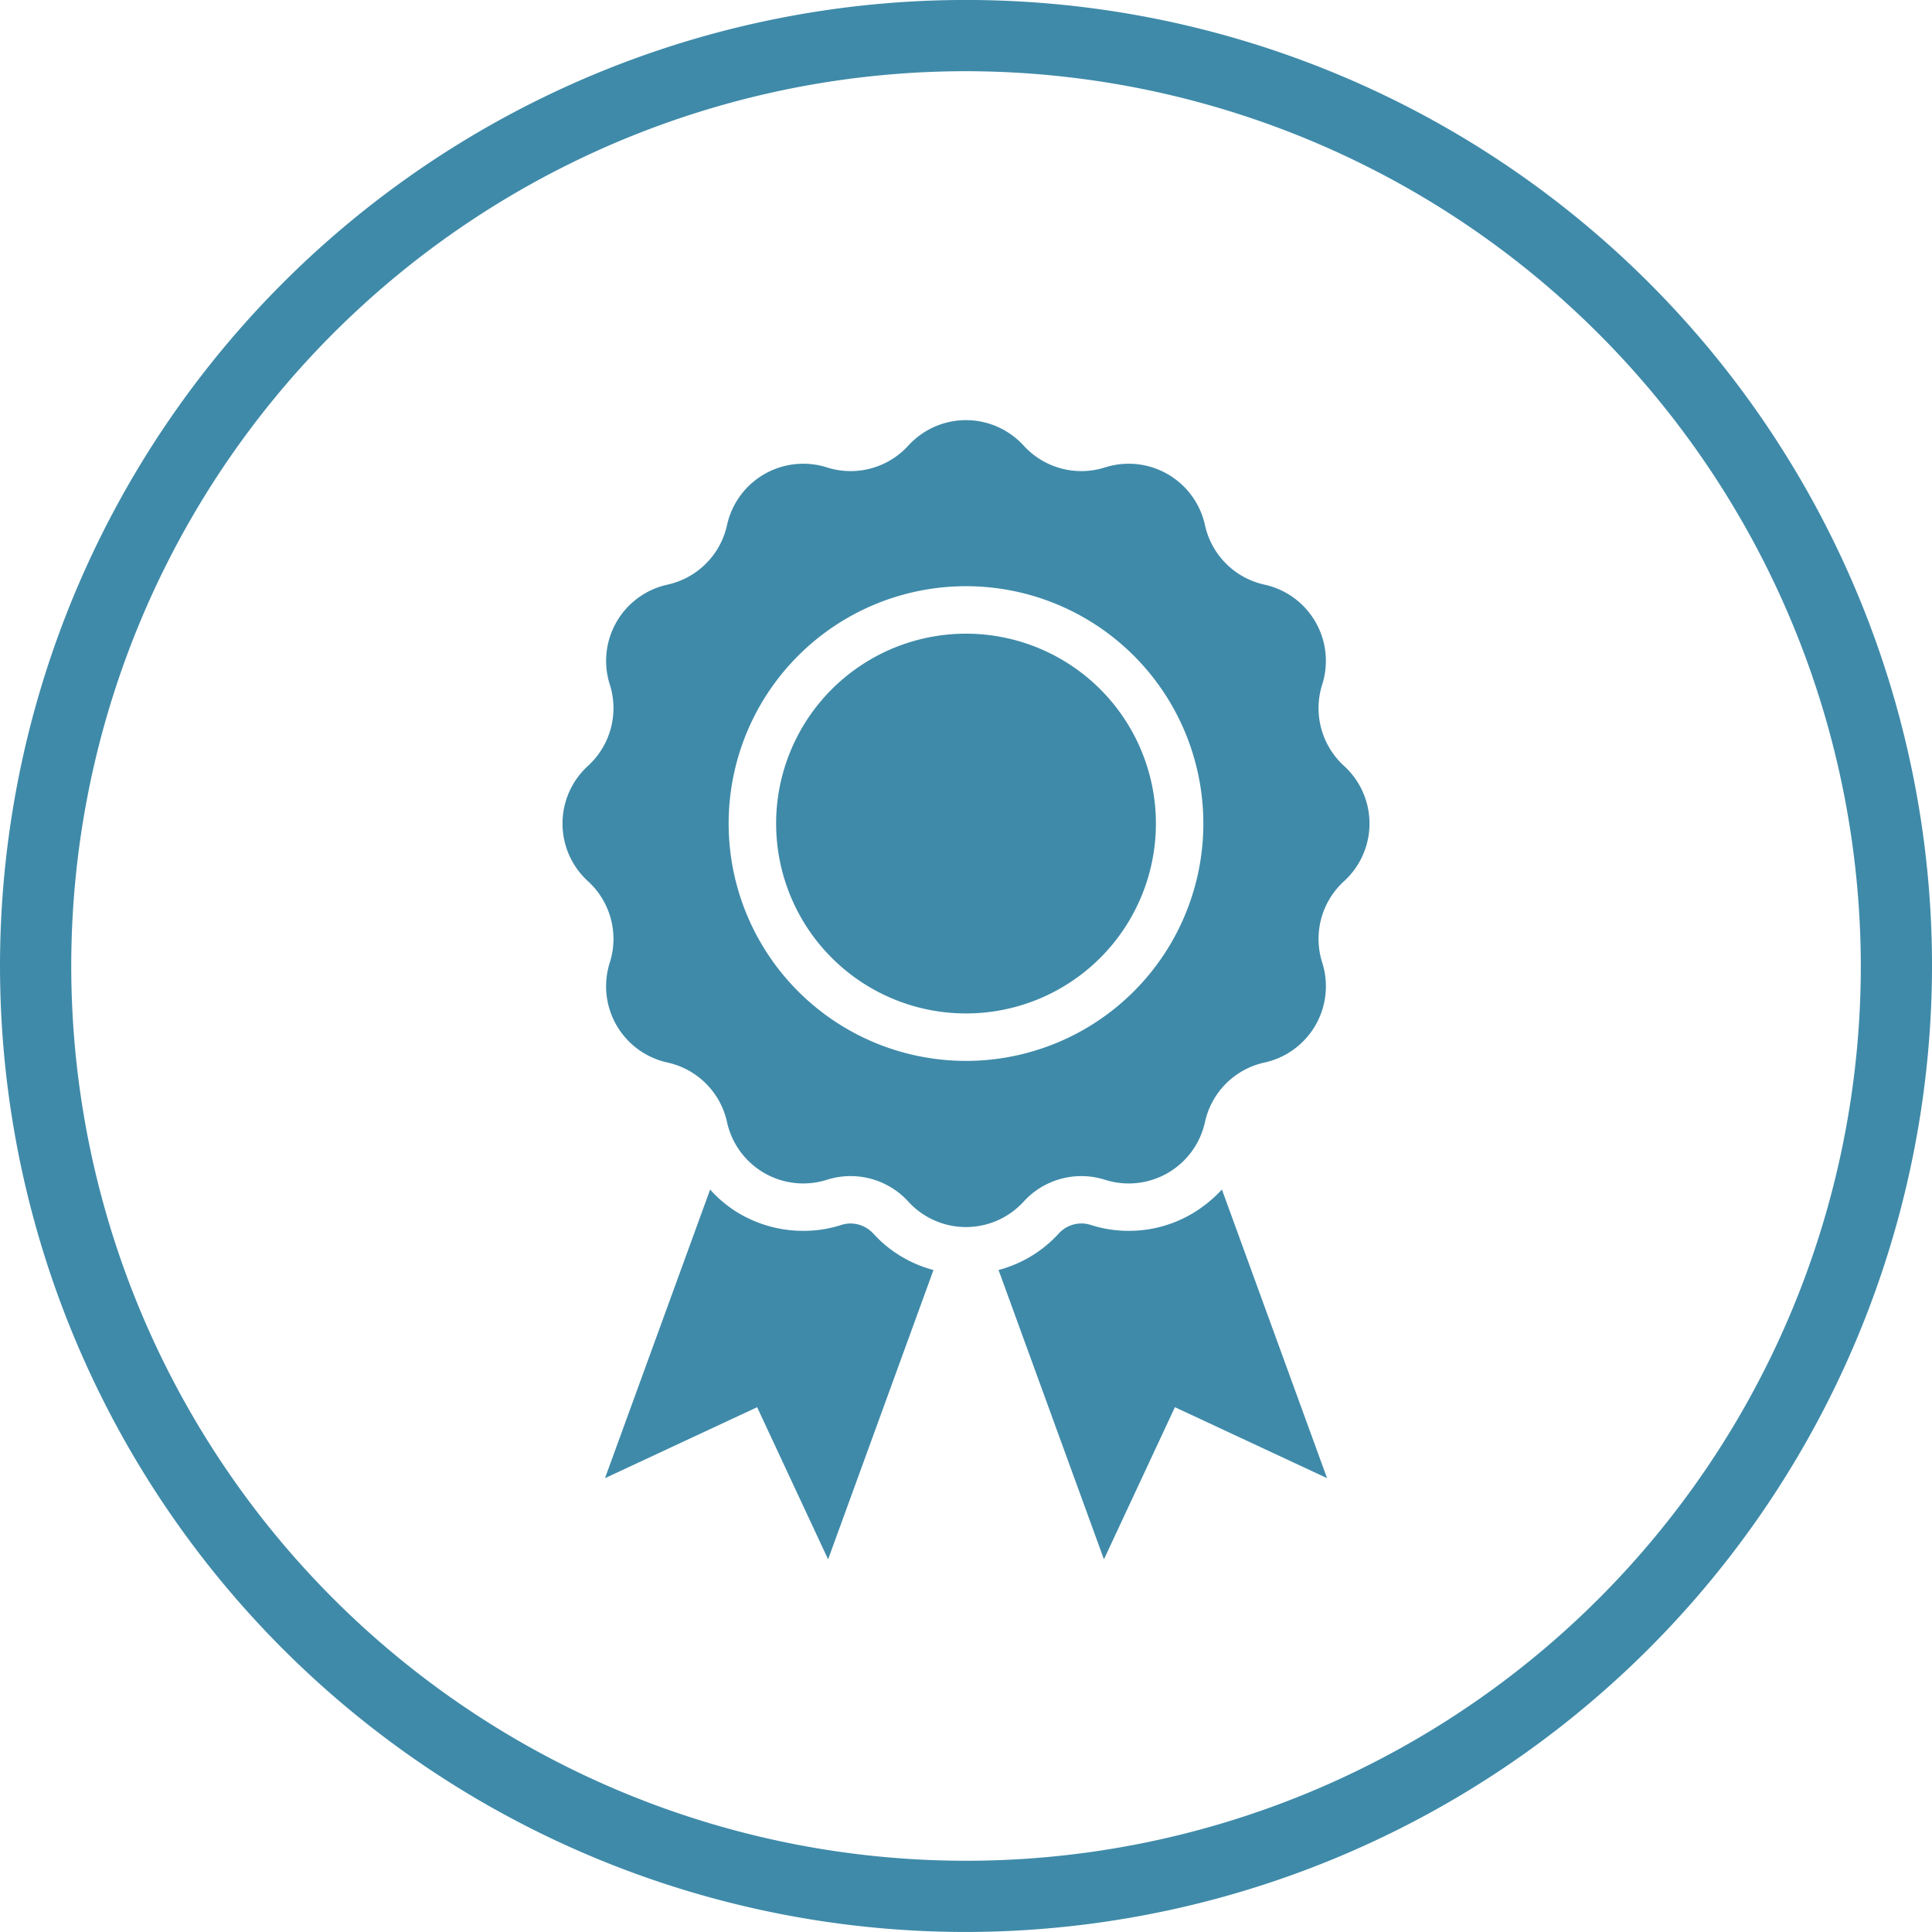
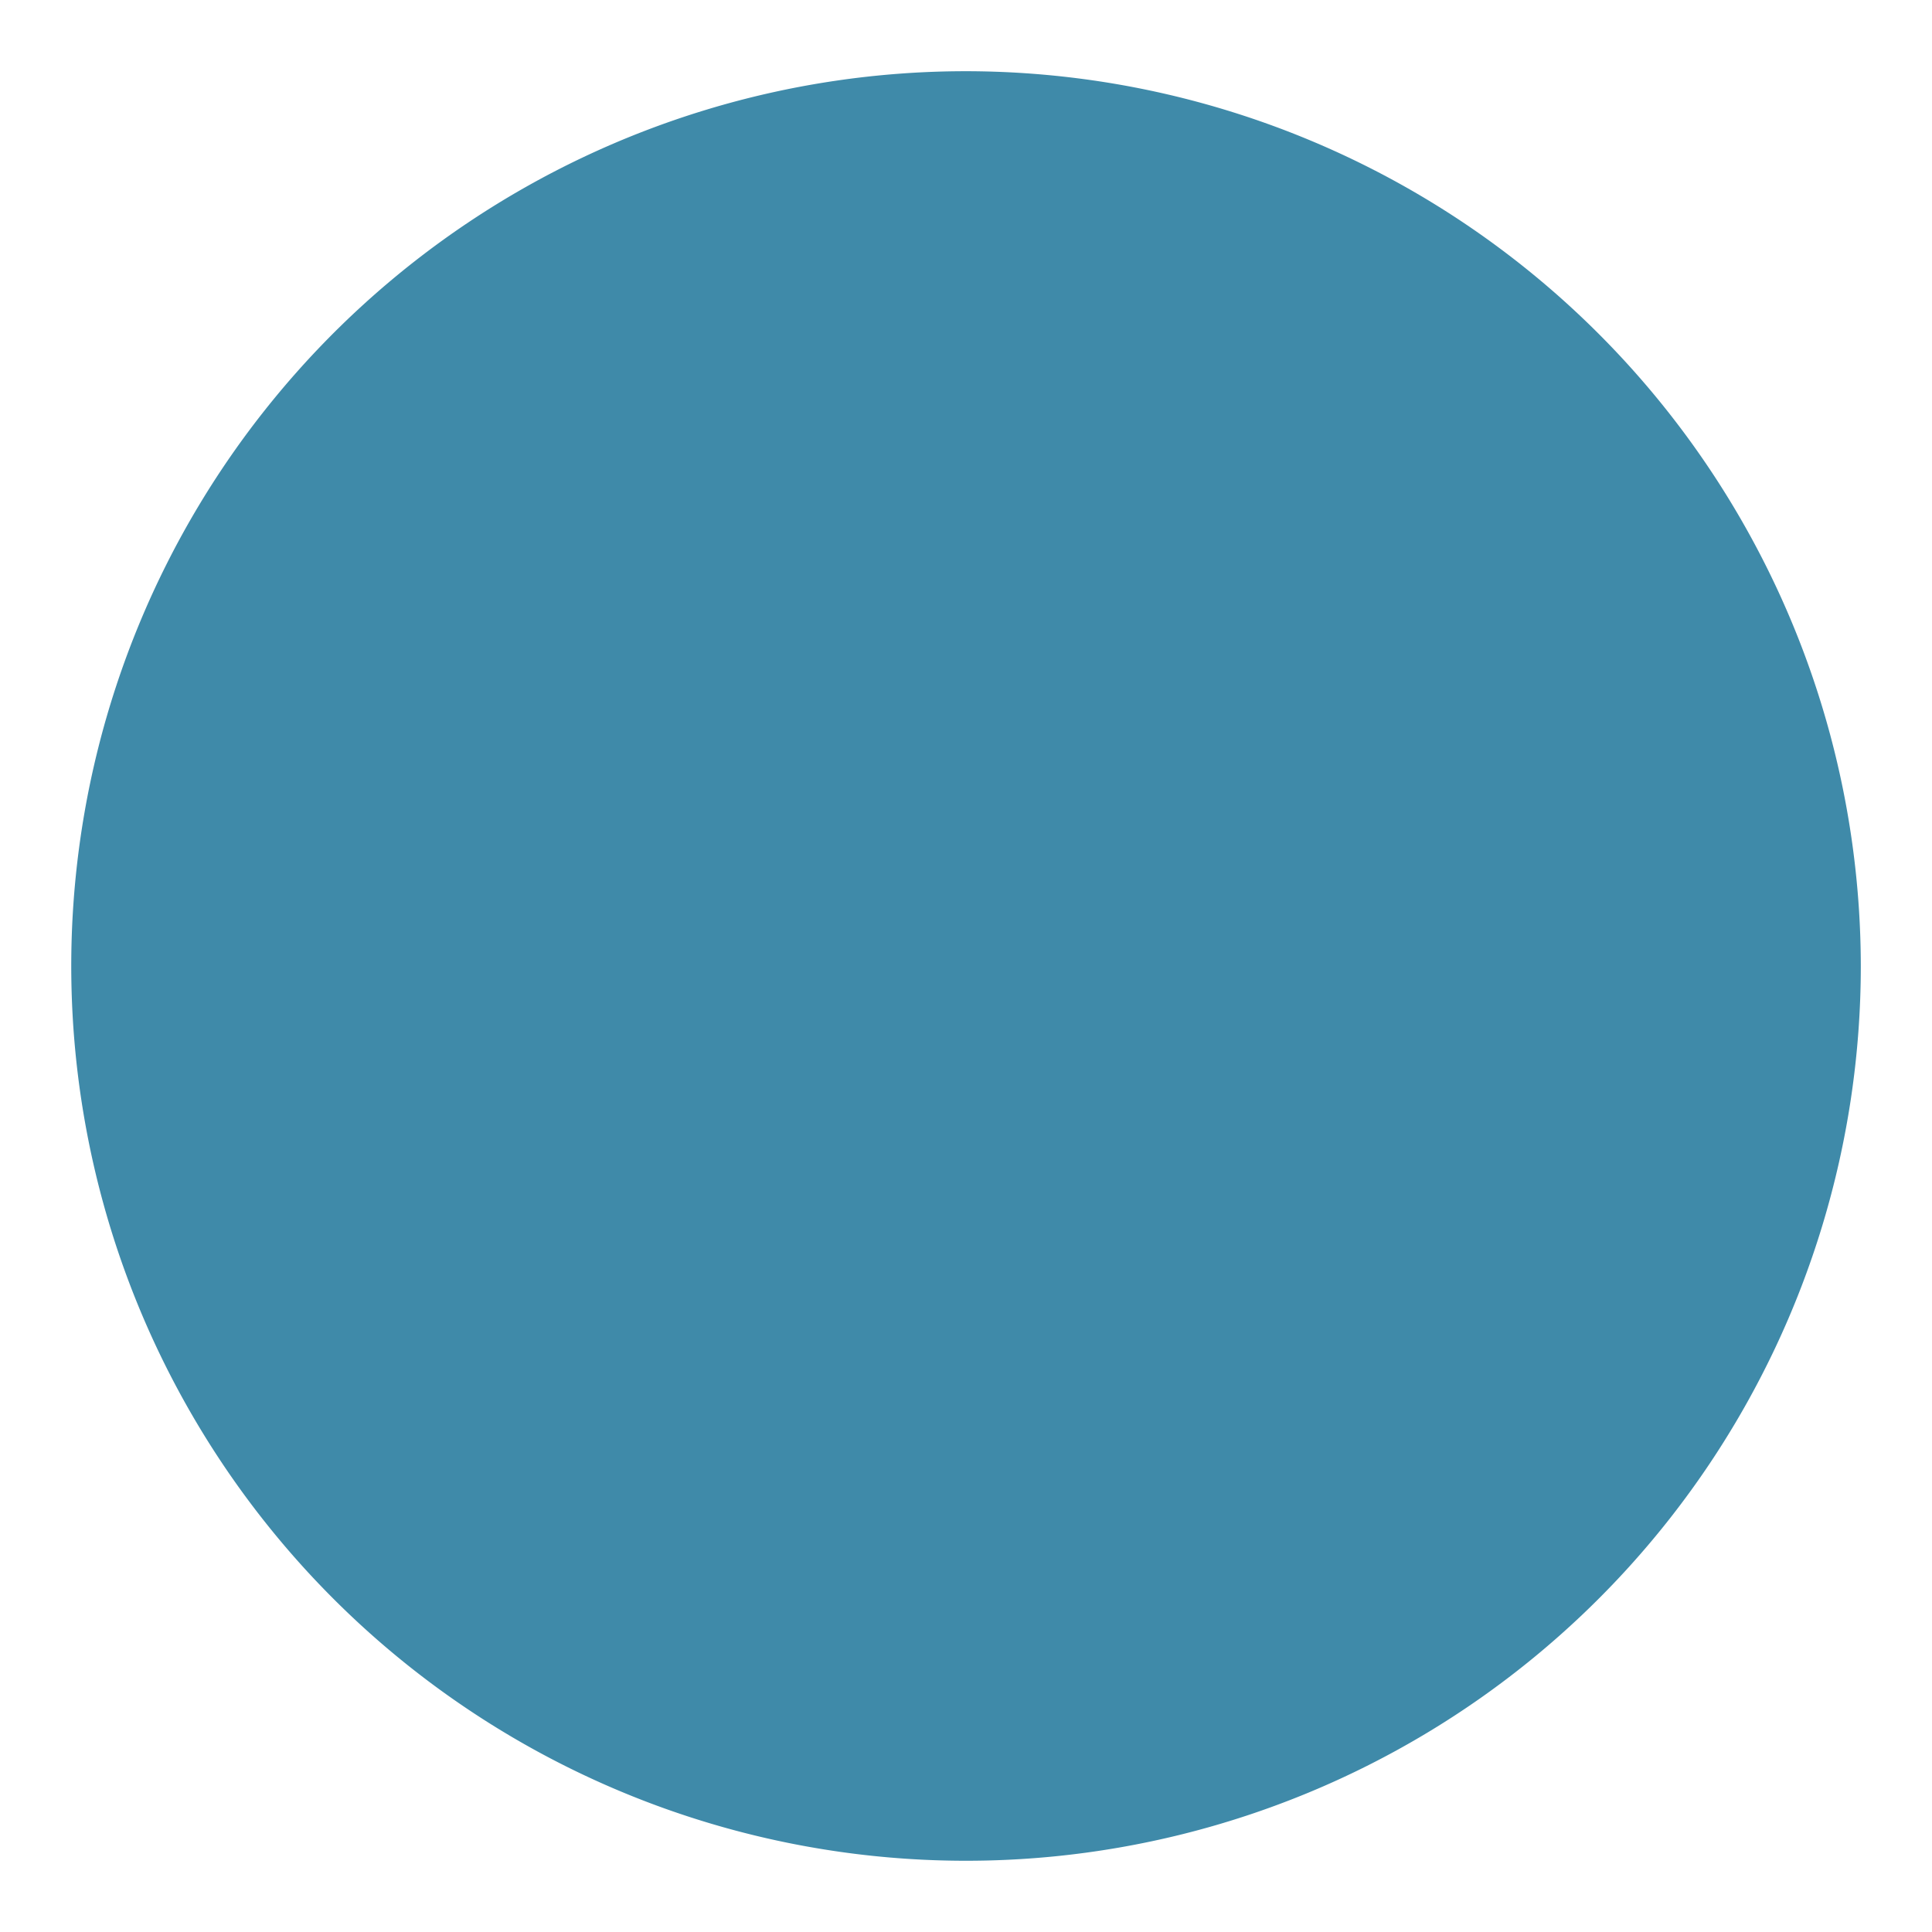
<svg xmlns="http://www.w3.org/2000/svg" width="120" height="119.998">
-   <path d="M60.001 119.998a60 60 0 1160-60 60.069 60.069 0 01-60 60zm0-115.575a55.576 55.576 0 1055.577 55.575A55.639 55.639 0 0060.001 4.423zM83.479 47.57a4.851 4.851 0 01-1.353-5.056 4.846 4.846 0 00-3.584-6.2 4.846 4.846 0 01-3.7-3.7 4.848 4.848 0 00-6.206-3.582 4.845 4.845 0 01-5.054-1.354 4.849 4.849 0 00-7.166 0 4.845 4.845 0 01-5.054 1.354 4.847 4.847 0 00-6.205 3.582 4.85 4.85 0 01-3.7 3.7 4.844 4.844 0 00-3.582 6.2 4.852 4.852 0 01-1.355 5.056 4.848 4.848 0 000 7.165 4.847 4.847 0 011.355 5.054 4.846 4.846 0 003.582 6.206 4.849 4.849 0 013.7 3.7 4.847 4.847 0 006.205 3.583 4.849 4.849 0 015.054 1.354 4.847 4.847 0 007.166 0 4.849 4.849 0 015.054-1.354 4.847 4.847 0 006.206-3.583 4.845 4.845 0 013.7-3.7 4.848 4.848 0 003.584-6.206 4.846 4.846 0 011.353-5.054 4.845 4.845 0 000-7.165zM60.001 65.894a14.742 14.742 0 1114.741-14.742 14.742 14.742 0 01-14.741 14.742zm14.005 9.51a7.71 7.71 0 01-3.892 1.046 7.6 7.6 0 01-2.372-.37 1.9 1.9 0 00-1.975.53 7.72 7.72 0 01-3.745 2.271l6.546 17.971 4.408-9.449 9.45 4.407-6.531-17.927a8.218 8.218 0 01-1.889 1.521zm-21.17.589a1.927 1.927 0 00-.575.089 7.6 7.6 0 01-2.374.368 7.846 7.846 0 01-3.892-1.031 7.605 7.605 0 01-1.887-1.534l-6.531 17.927 9.45-4.407 4.408 9.449 6.545-17.971a7.72 7.72 0 01-3.745-2.271 1.933 1.933 0 00-1.399-.619zm7.165-36.634a11.794 11.794 0 1011.794 11.793 11.793 11.793 0 00-11.794-11.793z" fill="#3f8aa9" />
+   <path d="M60.001 119.998zm0-115.575a55.576 55.576 0 1055.577 55.575A55.639 55.639 0 0060.001 4.423zM83.479 47.57a4.851 4.851 0 01-1.353-5.056 4.846 4.846 0 00-3.584-6.2 4.846 4.846 0 01-3.7-3.7 4.848 4.848 0 00-6.206-3.582 4.845 4.845 0 01-5.054-1.354 4.849 4.849 0 00-7.166 0 4.845 4.845 0 01-5.054 1.354 4.847 4.847 0 00-6.205 3.582 4.85 4.85 0 01-3.7 3.7 4.844 4.844 0 00-3.582 6.2 4.852 4.852 0 01-1.355 5.056 4.848 4.848 0 000 7.165 4.847 4.847 0 011.355 5.054 4.846 4.846 0 003.582 6.206 4.849 4.849 0 013.7 3.7 4.847 4.847 0 006.205 3.583 4.849 4.849 0 015.054 1.354 4.847 4.847 0 007.166 0 4.849 4.849 0 015.054-1.354 4.847 4.847 0 006.206-3.583 4.845 4.845 0 013.7-3.7 4.848 4.848 0 003.584-6.206 4.846 4.846 0 011.353-5.054 4.845 4.845 0 000-7.165zM60.001 65.894a14.742 14.742 0 1114.741-14.742 14.742 14.742 0 01-14.741 14.742zm14.005 9.51a7.71 7.71 0 01-3.892 1.046 7.6 7.6 0 01-2.372-.37 1.9 1.9 0 00-1.975.53 7.72 7.72 0 01-3.745 2.271l6.546 17.971 4.408-9.449 9.45 4.407-6.531-17.927a8.218 8.218 0 01-1.889 1.521zm-21.17.589a1.927 1.927 0 00-.575.089 7.6 7.6 0 01-2.374.368 7.846 7.846 0 01-3.892-1.031 7.605 7.605 0 01-1.887-1.534l-6.531 17.927 9.45-4.407 4.408 9.449 6.545-17.971a7.72 7.72 0 01-3.745-2.271 1.933 1.933 0 00-1.399-.619zm7.165-36.634a11.794 11.794 0 1011.794 11.793 11.793 11.793 0 00-11.794-11.793z" fill="#3f8aa9" />
</svg>